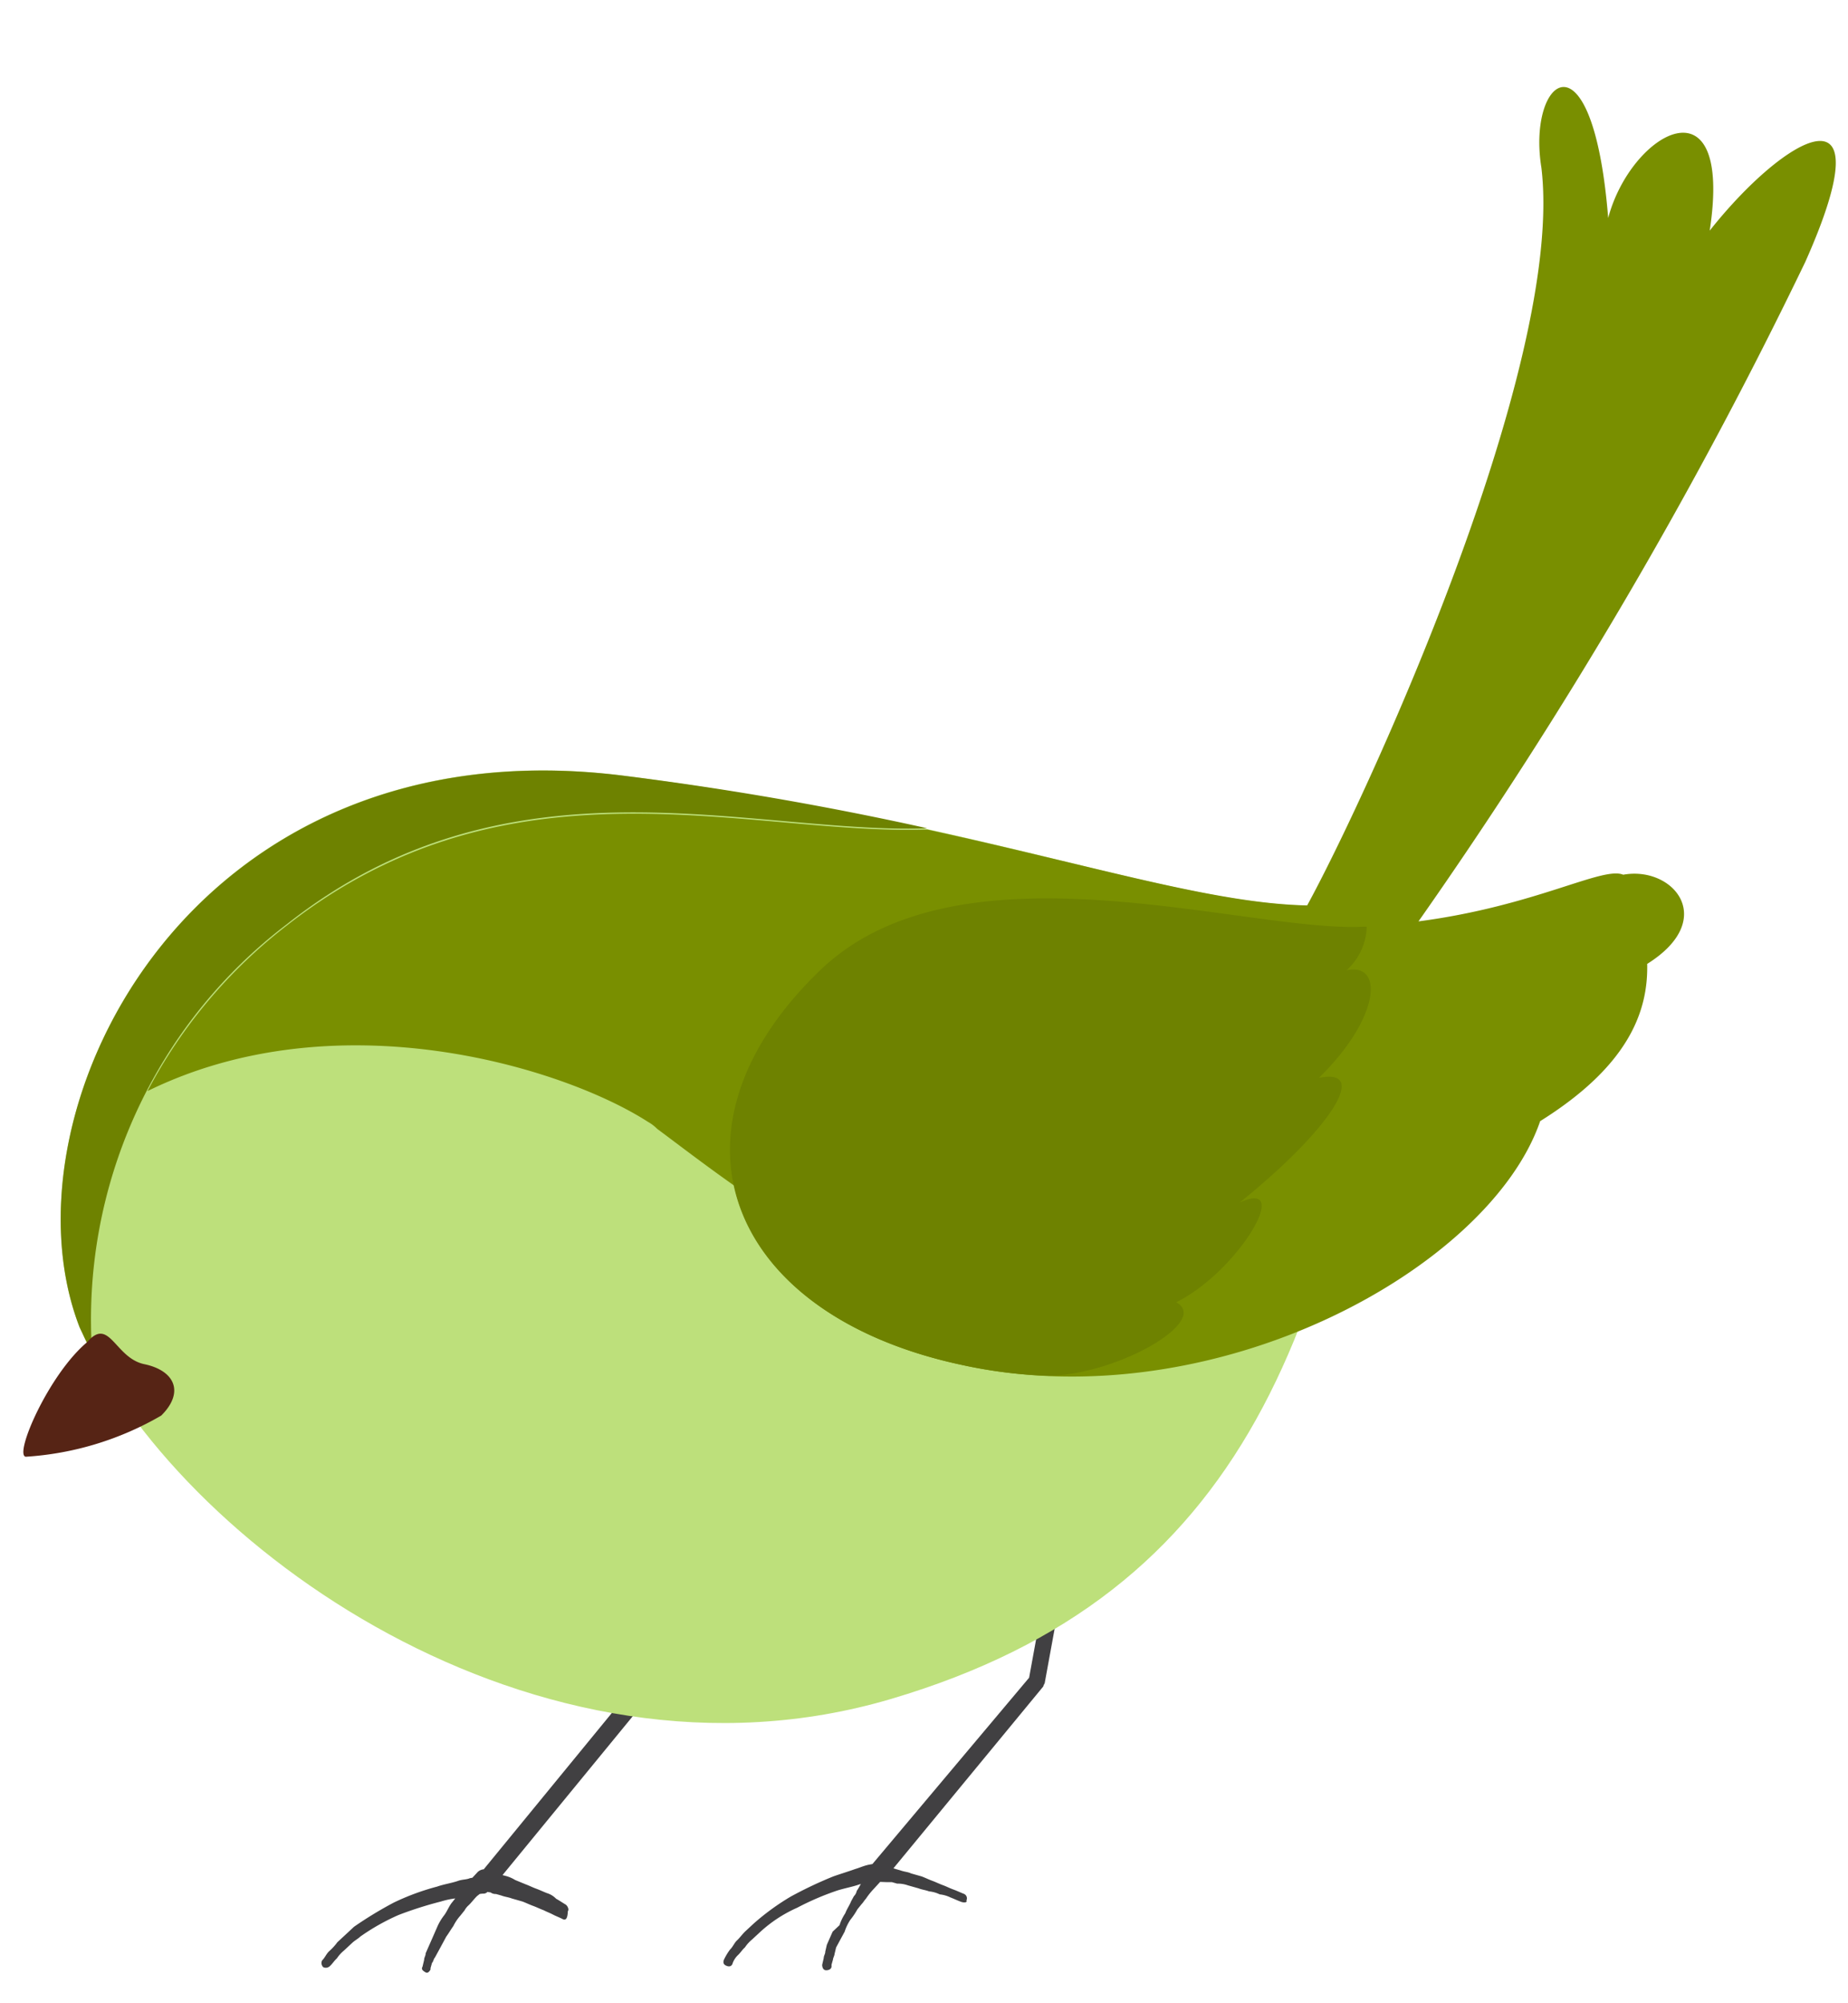
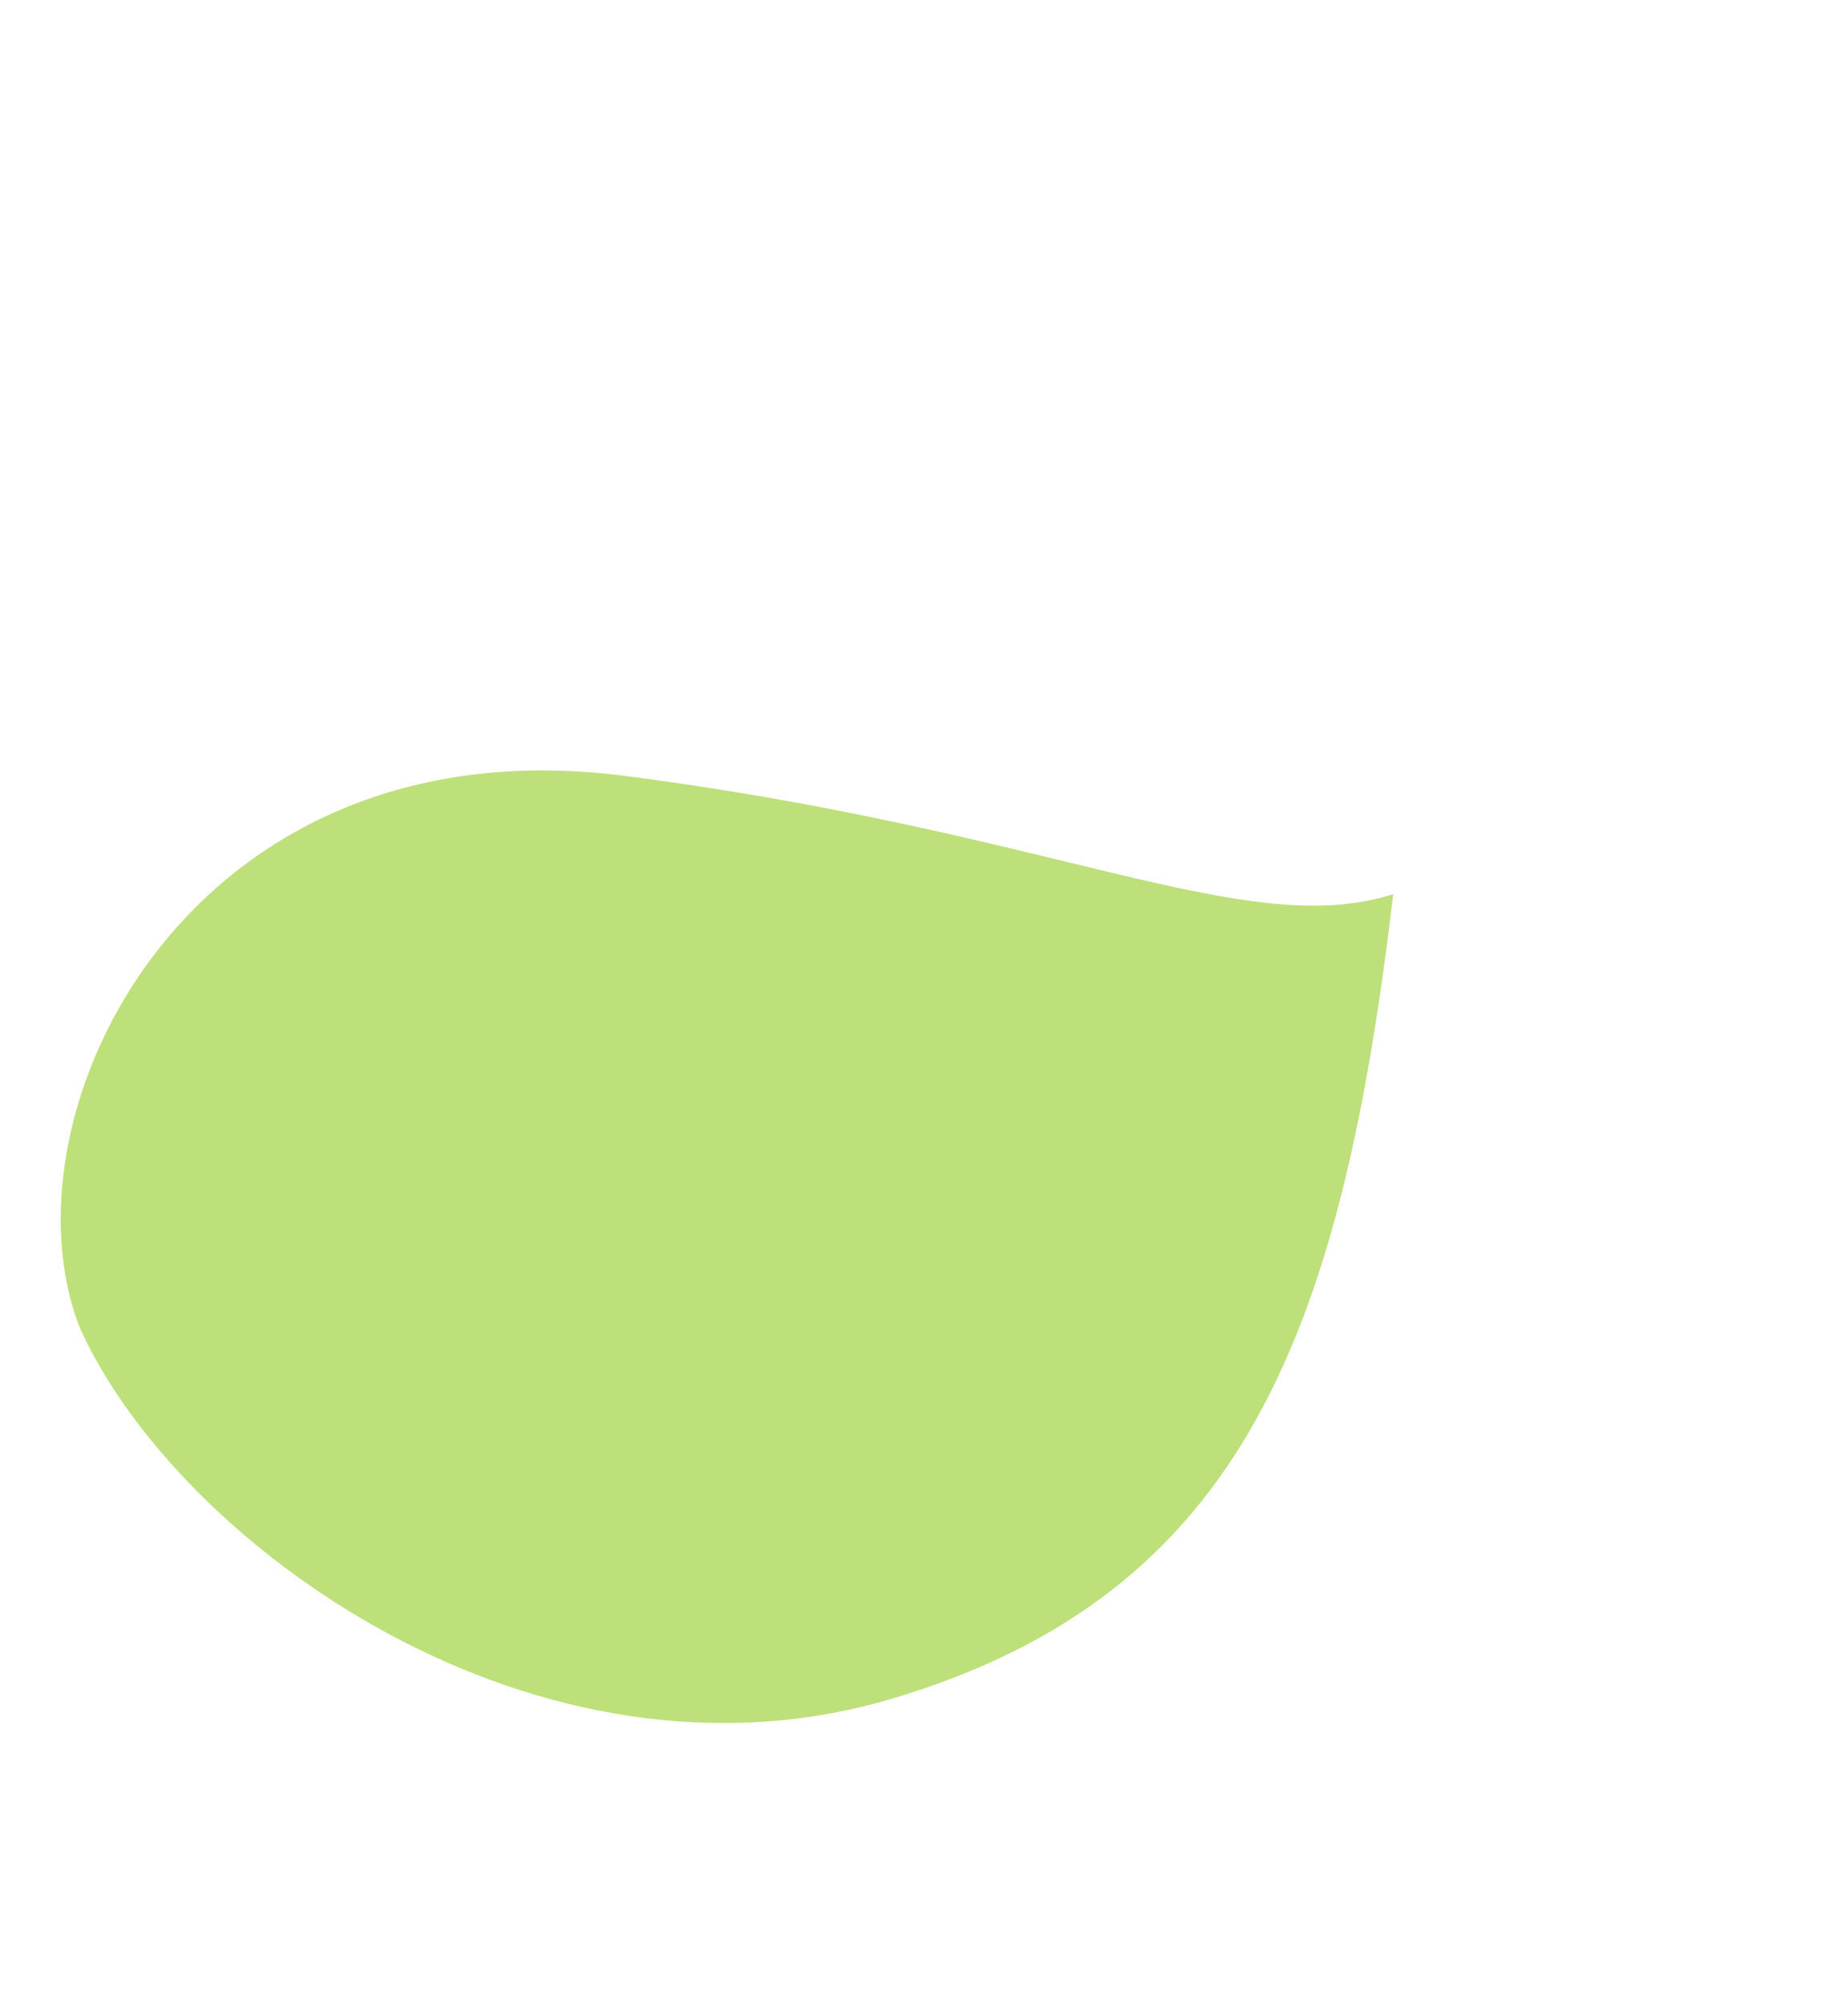
<svg xmlns="http://www.w3.org/2000/svg" viewBox="0 0 48 52">
-   <path d="M27.516 40.451a.205.205 0 00-.25.166l-.536 2.933-4.069 4.836c-.056.012-.109.018-.175.038-.106.031-.176.064-.282.095-.176.064-.387.127-.563.19a10.648 10.648 0 00-1.1.521 6.228 6.228 0 00-.963.7l-.216.2c-.072.067-.145.169-.217.236s-.11.171-.181.238a1.451 1.451 0 00-.147.239c-.038.068-.04.137.029.174s.138.04.175-.029a.554.554 0 01.147-.238c.072-.068.109-.136.181-.2a.919.919 0 01.18-.2l.216-.2a3.531 3.531 0 01.961-.629 7.078 7.078 0 011.06-.453c.211-.063.386-.092.562-.155a.206.206 0 01.032-.007c-.036.059-.065.119-.107.178a.263.263 0 01-.074.137l-.074.136c-.038.1-.111.2-.15.308a1.226 1.226 0 00-.149.308l-.179.169-.076.171-.075.171-.04.173c0 .069-.038.1-.041.172l-.04.173c0 .069.03.14.1.142s.14-.03.143-.1V51l.039-.138c0-.035.038-.1.039-.138l.041-.172.074-.137.074-.137.074-.136a1.232 1.232 0 01.149-.309 1.91 1.91 0 00.183-.272l.109-.135c.036-.034.073-.1.109-.136a1.9 1.9 0 01.218-.271l.154-.169.164.006h.14l.138.039a.783.783 0 01.277.044l.276.078c.1.038.173.041.276.079a.819.819 0 01.277.078.816.816 0 01.276.079c.1.038.172.075.275.113s.174.005.14-.03a.126.126 0 00-.064-.176c-.1-.039-.171-.075-.275-.113s-.172-.076-.275-.114-.172-.075-.275-.113-.172-.075-.275-.113l-.276-.078c-.069-.037-.173-.041-.276-.079l-.138-.039c-.01-.011-.027-.006-.041-.012l3.895-4.724c0-.035.037-.069.038-.1l.55-3.007a.2.2 0 00-.172-.217zm-10.994 1.662l-.263 1.905-3.695 4.506h-.01a.271.271 0 00-.142.065l-.143.154a.555.555 0 00-.071.013c-.071.033-.176.029-.281.061-.177.064-.386.092-.563.155a6.292 6.292 0 00-1.128.416 10.14 10.14 0 00-1.031.627l-.215.2-.216.2a1.489 1.489 0 01-.216.236c-.072.067-.11.17-.182.238a.151.151 0 00.029.174.152.152 0 00.175-.029c.072-.067.109-.135.181-.2a.919.919 0 01.181-.2l.215-.2c.072-.067.143-.1.215-.167a5.658 5.658 0 01.993-.559 9.867 9.867 0 011.091-.347 2.218 2.218 0 01.379-.082l-.1.125c-.073.1-.111.206-.184.307a1.4 1.4 0 00-.184.307l-.075.172-.075.171-.076.172-.075.171c0 .069-.038.1-.04.172l-.041.173c-.037.068 0 .1.065.141s.105 0 .142-.065v-.035l.039-.137c.036-.034.039-.1.074-.137l.075-.137.074-.136.074-.137.074-.137c.073-.1.11-.17.183-.272a1.214 1.214 0 01.183-.272l.109-.136a.487.487 0 01.108-.135c.072-.068.145-.169.217-.237l.067-.053a.648.648 0 01.109-.01.136.136 0 00.092-.043l.084.013a.213.213 0 00.138.04l.138.039c.1.038.173.04.276.078l.276.079c.1.038.172.075.275.113s.172.075.275.113c.069.037.172.075.24.112s.172.075.241.112.138.039.146-.2c.036-.033 0-.139-.064-.176s-.171-.11-.24-.146a.551.551 0 00-.239-.147c-.1-.038-.171-.075-.275-.113s-.171-.075-.275-.114l-.275-.113a.9.9 0 00-.275-.113l-.053-.015 3.573-4.356c0-.035.037-.068.038-.1l.273-1.973a.366.366 0 00-.164-.318.233.233 0 00-.251.187z" fill="#414042" />
  <path d="M2.067 34.452C-.089 28.89 4.907 18.726 16.15 20.13c11.242 1.44 16.2 4.311 20.039 3.079-1.338 11.255-3.825 18.163-13.041 20.891S4.6 40.1 2.067 34.452z" fill="#bde07b" />
-   <path d="M44.408 5.987c.618-4.047-2.043-2.569-2.637-.328-.4-4.984-2.113-3.649-1.735-1.308.623 5.174-4.6 16.445-6.084 19.152-2.4-.051-5.429-1-9.869-1.97-4.6.165-10.8-2.086-16.629 2.489a13.177 13.177 0 00-3.622 4.3c4.92-2.415 10.785-.627 13 .8a1.057 1.057 0 01.238.181c.523.387 1.2.91 2 1.473.464 2.149 2.533 3.936 5.924 4.657 6.573 1.429 13.7-2.514 15.01-6.33 2.276-1.422 2.809-2.83 2.78-4.082 1.849-1.158.674-2.551-.623-2.315-.536-.228-2.272.811-5.317 1.211A121.857 121.857 0 0046.89 6.8c2.141-4.8-.521-3.288-2.482-.813z" fill="#798f00" />
-   <path d="M24.084 21.5a85.692 85.692 0 00-7.9-1.366C4.907 18.726-.089 28.89 2.067 34.452c.1.212.195.423.326.671a12.886 12.886 0 015.062-11.136c5.792-4.576 12.025-2.324 16.629-2.487zm10.174 6.479c1.583-1.548 1.7-3 .717-2.793a1.572 1.572 0 00.524-1.13h-.1c-3.071.145-10.446-2.352-14.077 1.112C17 29.3 18.835 34.122 24.994 35.433a12.383 12.383 0 002.256.281c1.813-.045 4.192-1.429 3.3-1.91 1.593-.783 3.065-3.238 1.651-2.589 2.362-1.905 3.39-3.506 2.057-3.236z" fill="#6e8200" />
-   <path d="M2.263 34.84c-1 .837-1.906 2.929-1.594 2.974a8 8 0 003.519-1.069c.611-.606.351-1.171-.445-1.335-.761-.164-.901-1.246-1.48-.57z" fill="#562415" />
</svg>